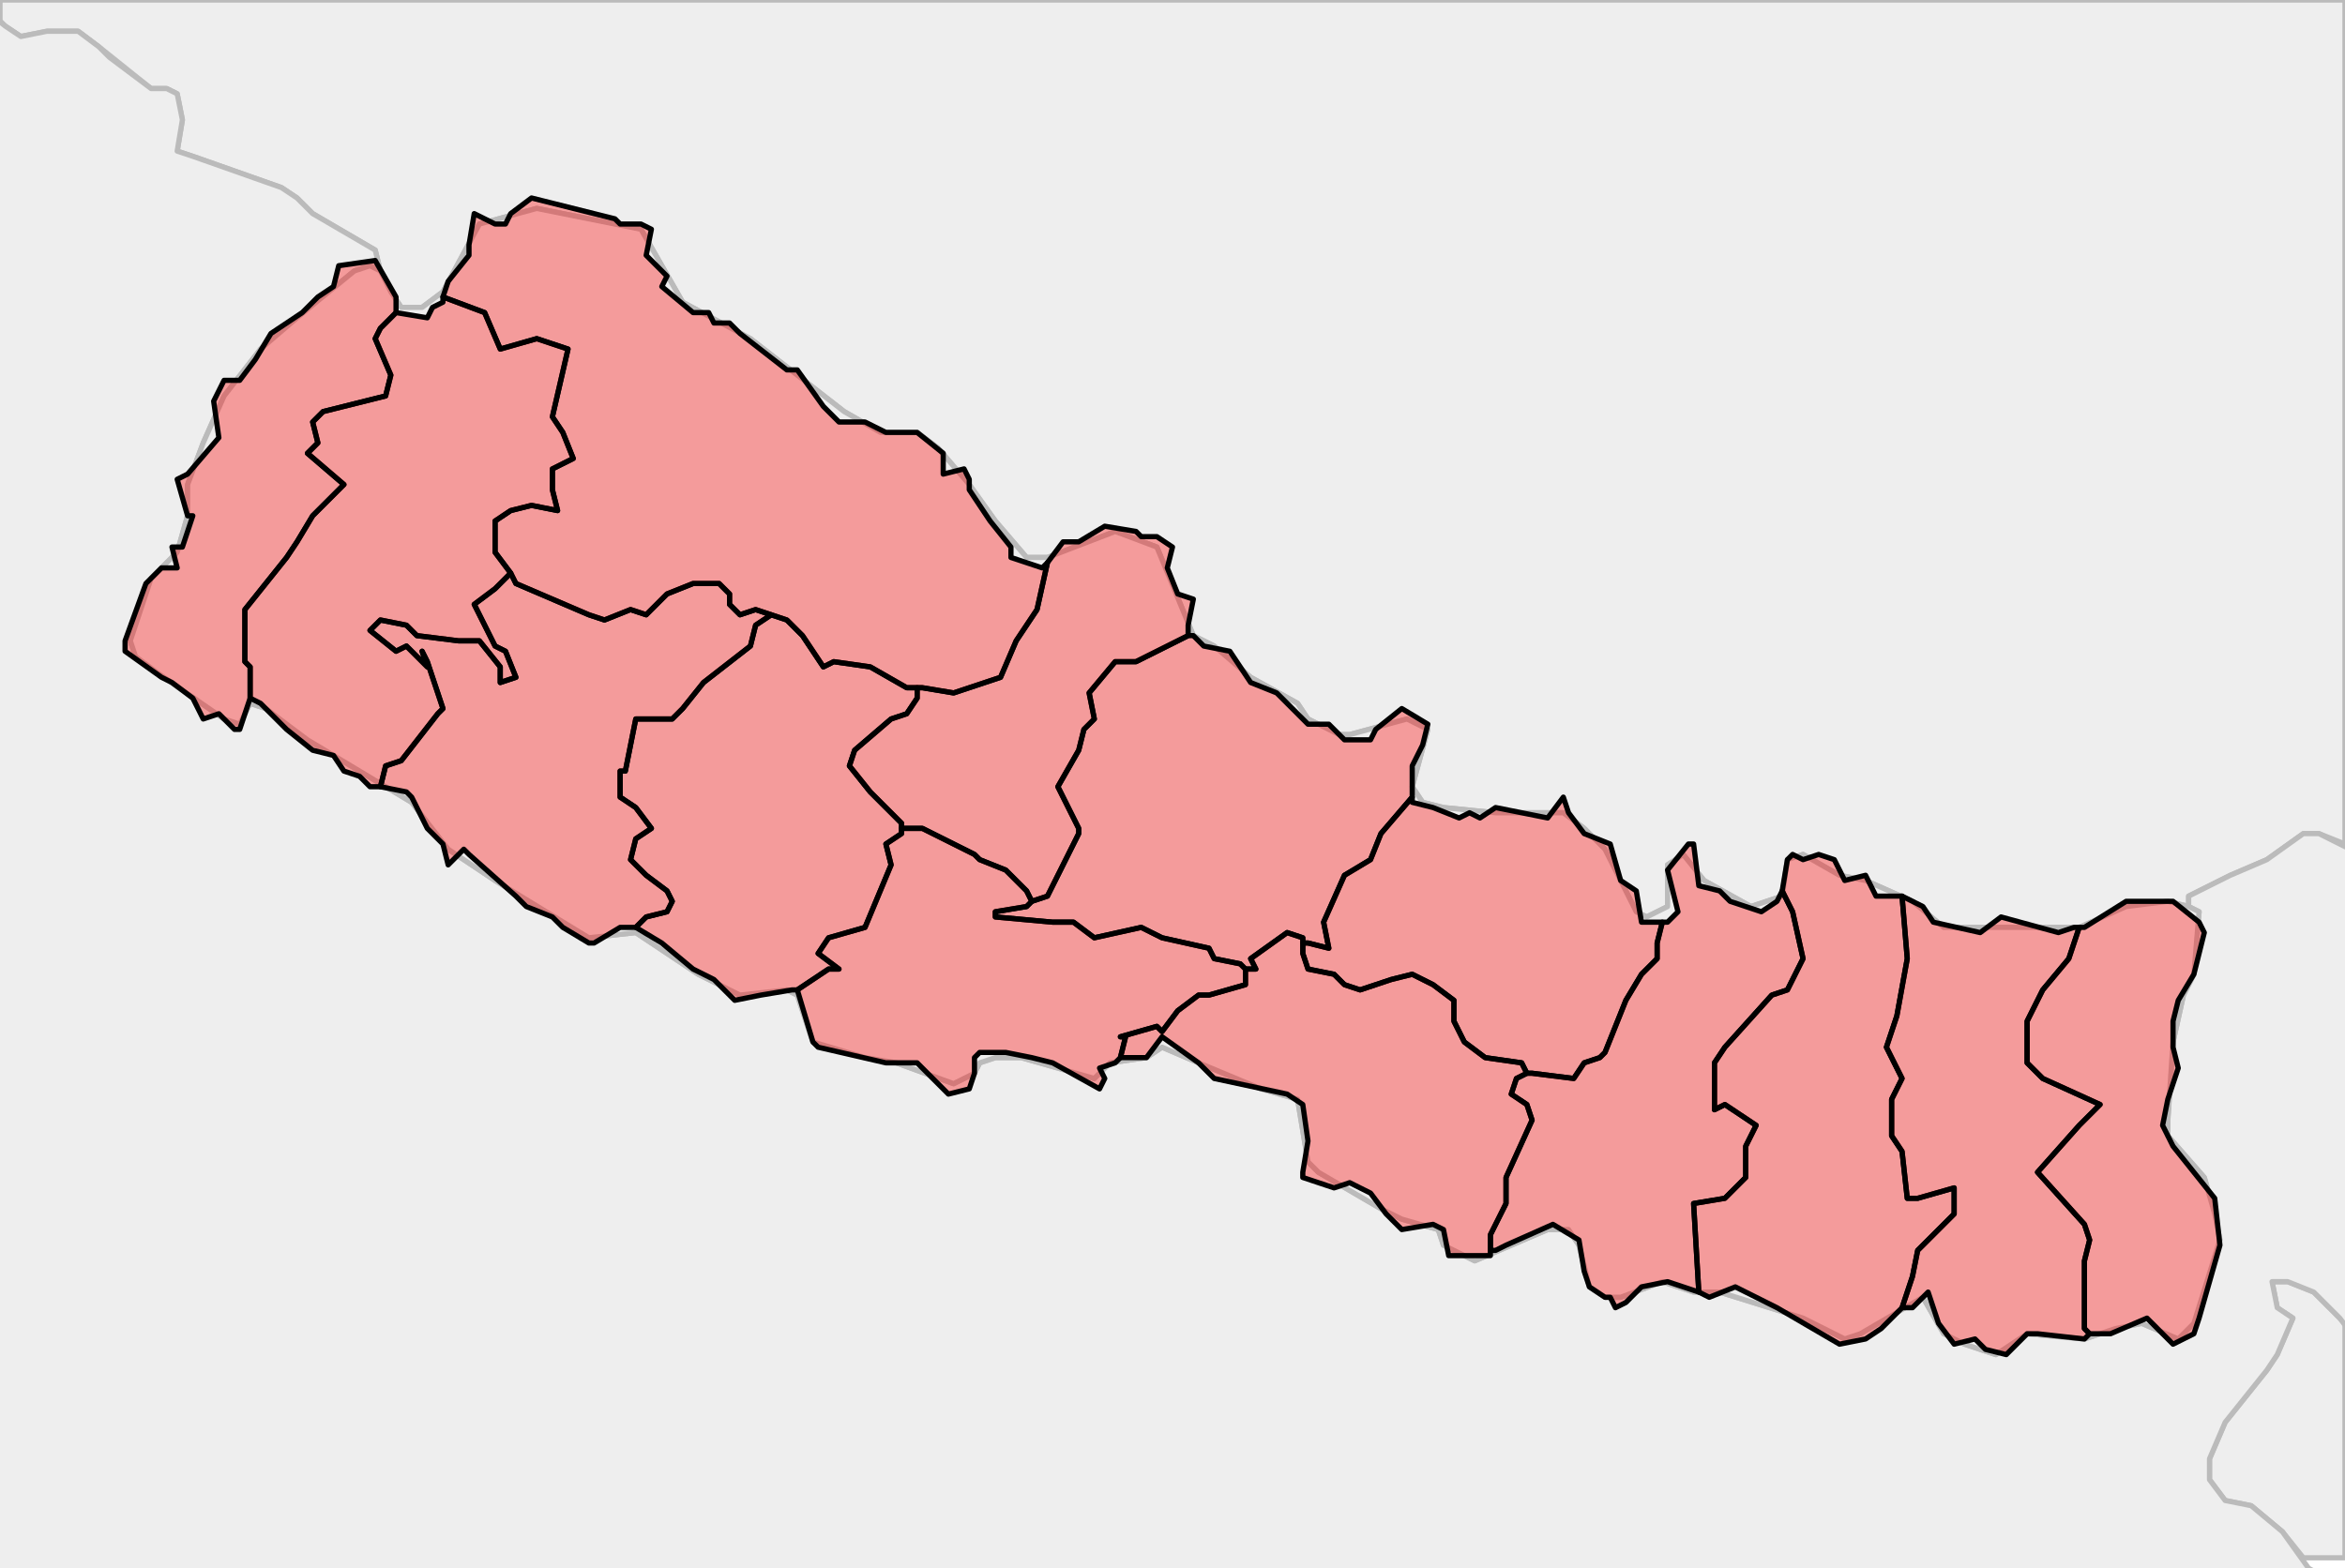
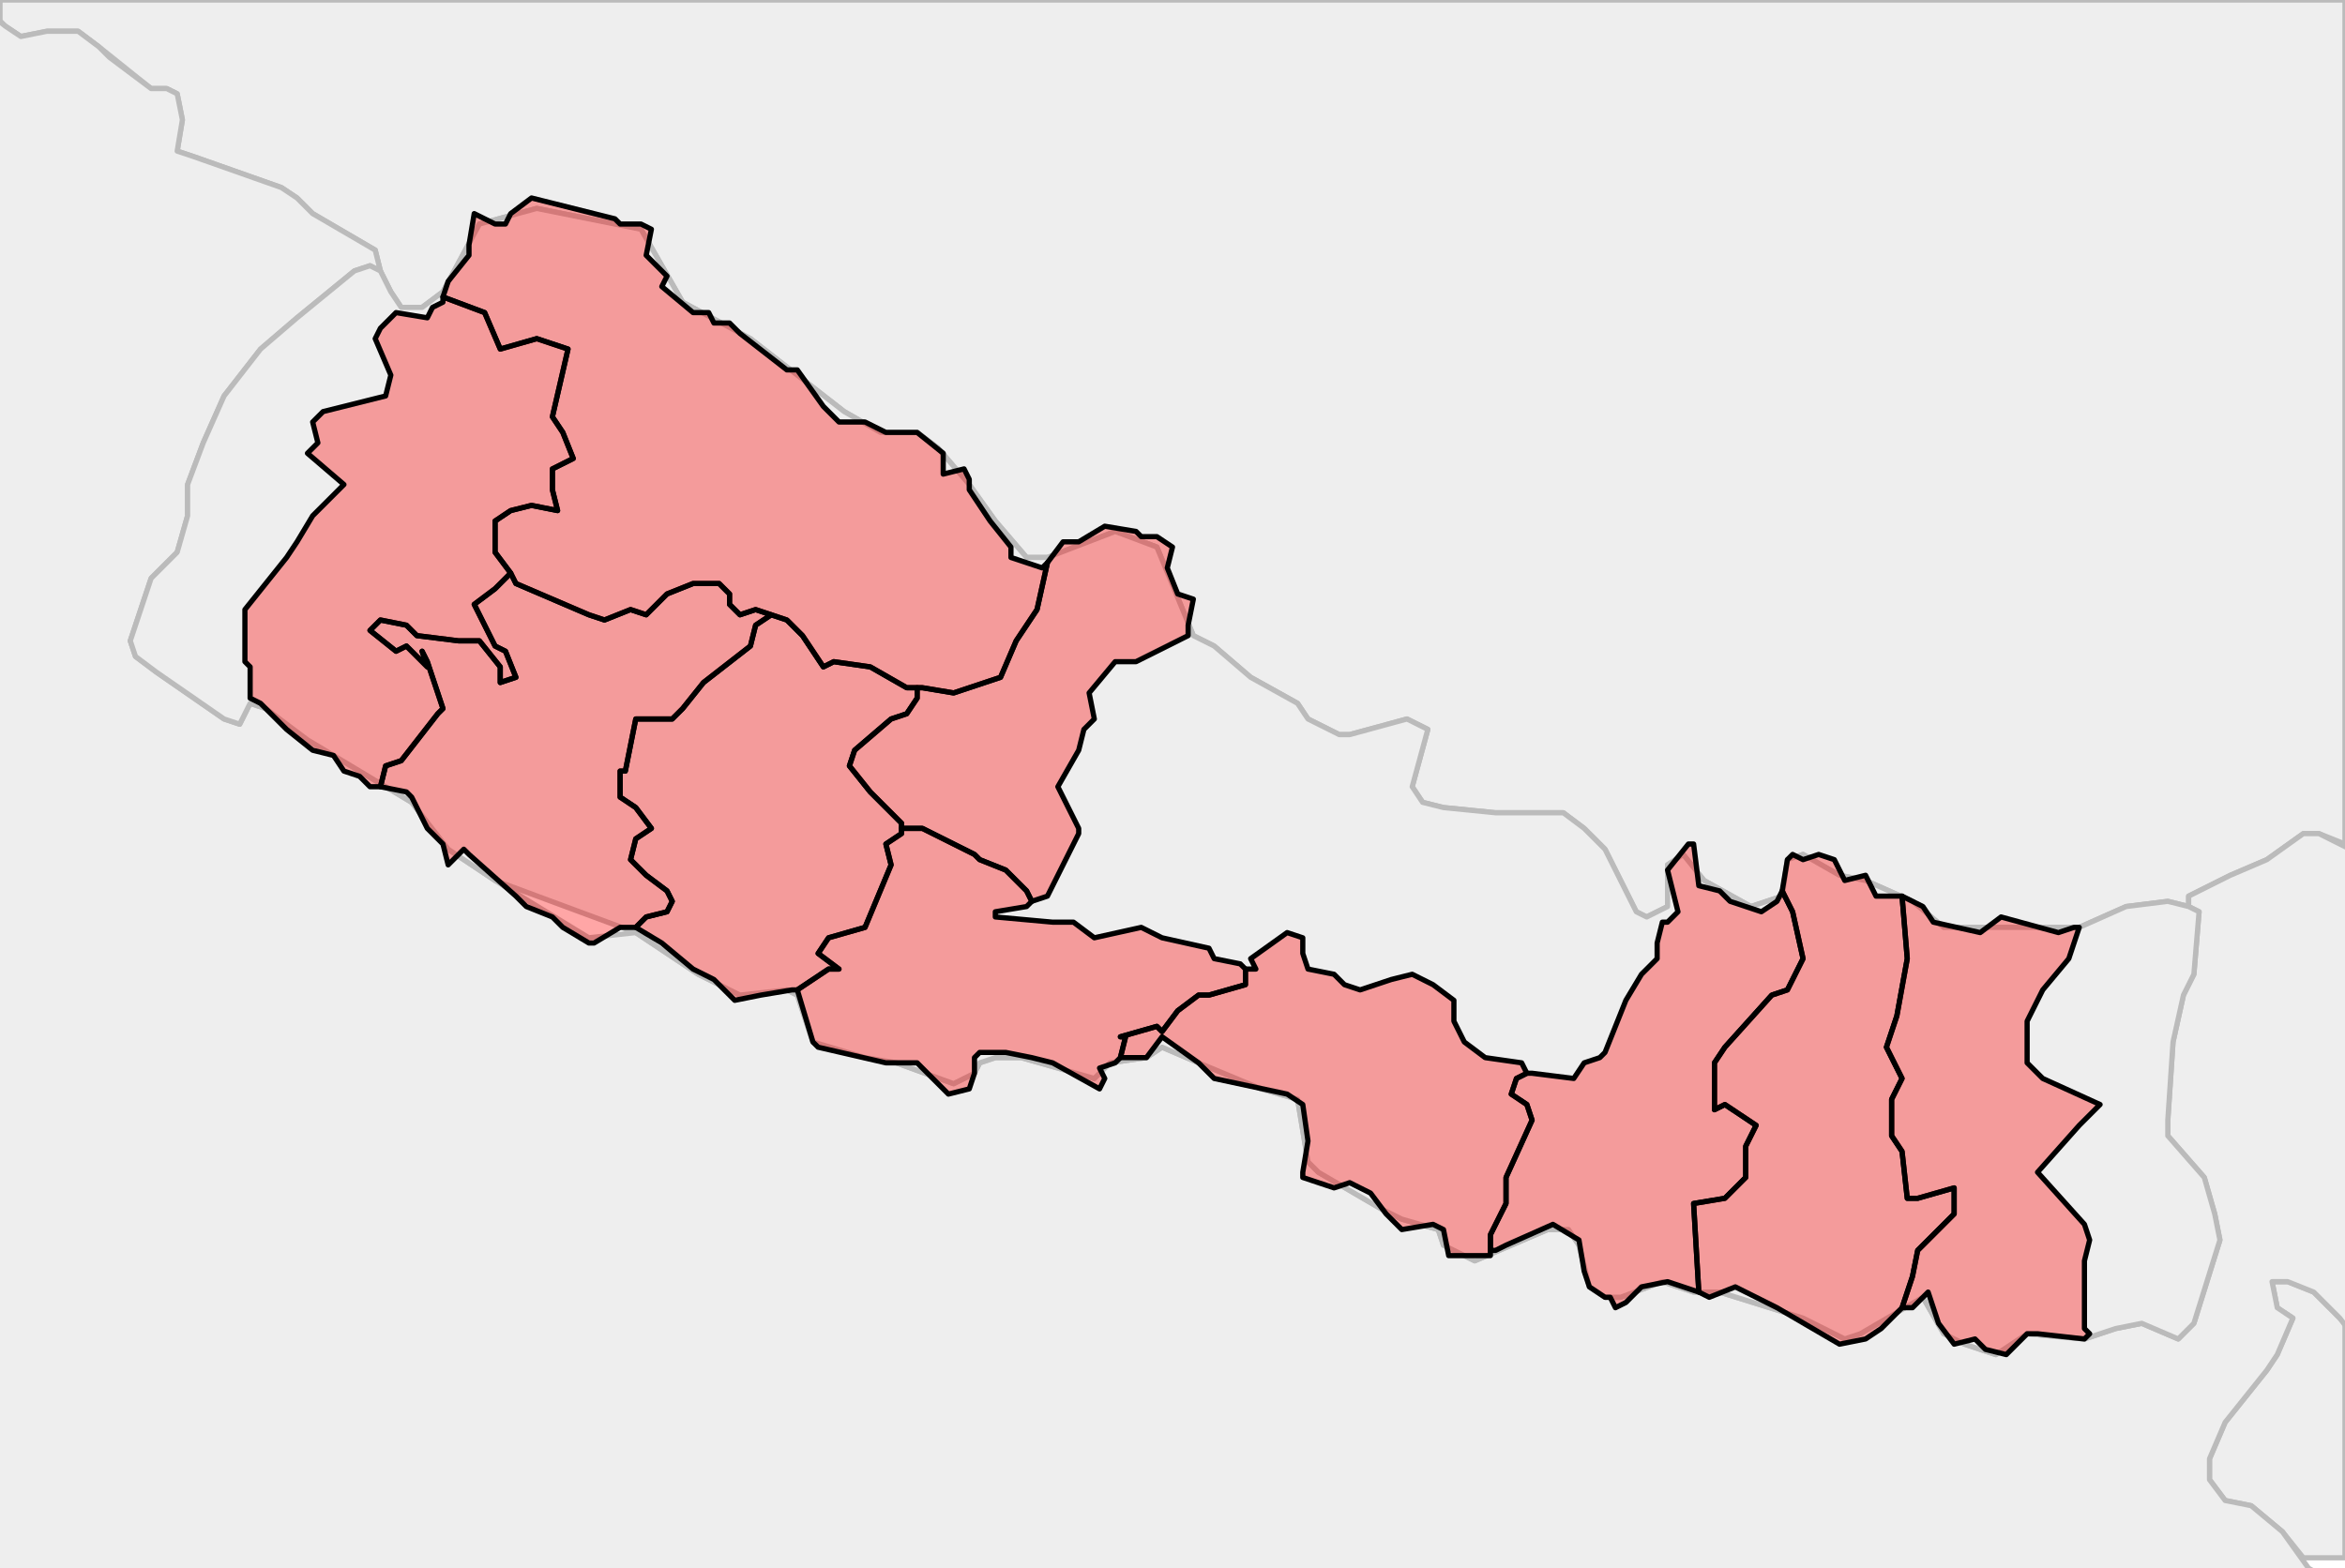
<svg xmlns="http://www.w3.org/2000/svg" enable_background="new 0 0 450 301" height="301px" style="stroke-linejoin: round; stroke:#000; fill:#f6f3f0;" version="1.1" viewBox="0 0 450 301" width="450px">
  <defs>
    <style type="text/css">path { fill-rule: evenodd; }
#context path { fill: #eee; stroke: #bbb; } </style>
  </defs>
  <g id="context">
    <path d="M449,253L444,248L439,246L436,246L437,251L440,253L437,260L435,263L431,268L427,273L424,280L424,284L427,288L432,289L438,294L442,299L450,299L450,254L449,253Z " data-iso="BGD" />
    <path d="M1,5L4,7L9,6L15,6L19,9L29,17L32,17L34,18L35,23L34,29L37,30L54,36L57,38L60,41L72,48L73,52L75,56L77,59L81,59L85,56L92,43L103,40L113,42L123,44L131,58L144,65L162,79L169,83L176,83L180,86L186,93L191,100L197,107L201,107L214,102L222,105L229,122L233,124L240,130L249,135L251,138L257,141L259,141L270,138L274,140L271,151L273,154L277,155L287,156L300,156L304,159L308,163L314,175L316,176L320,174L320,166L323,164L327,169L336,174L342,172L343,165L346,164L353,168L358,169L367,173L373,178L380,178L396,178L399,178L408,174L416,173L420,174L420,172L428,168L435,165L442,160L445,160L450,162L450,0L0,0L0,4L1,5Z " data-iso="CHN" />
    <path d="M783,1319L780,1324L773,1311L770,1310L770,1303L771,1301L779,1297L781,1299L785,1311L783,1319Z M773,1291L768,1297L766,1294L771,1288L773,1291Z M756,1264L751,1264L748,1259L749,1257L752,1256L755,1260L756,1264Z M761,1253L756,1251L756,1247L758,1244L760,1245L759,1248L761,1253Z M738,1244L740,1246L737,1246L734,1243L735,1239L738,1244Z M716,1197L714,1198L712,1194L716,1191L717,1195L716,1197Z M697,1120L695,1122L690,1121L690,1115L688,1110L689,1108L693,1103L697,1101L699,1107L701,1112L697,1120Z M705,1074L703,1075L700,1074L702,1072L702,1067L705,1069L705,1074Z M721,1036L724,1044L720,1041L718,1039L721,1036Z M703,992L701,996L700,988L703,987L703,992Z M707,1065L704,1065L698,1056L697,1050L695,1047L697,1044L699,1043L700,1039L700,1034L703,1028L708,1027L707,1023L704,1020L704,1010L705,1003L704,997L707,991L708,984L707,982L709,971L709,964L712,957L717,953L719,953L720,961L717,965L721,969L717,978L715,980L711,987L716,992L718,1009L715,1014L712,1015L713,1026L713,1029L707,1040L708,1043L709,1059L707,1065Z M1,5L4,7L9,6L15,6L19,9L21,11L21,11L29,17L32,17L34,18L35,23L34,29L37,30L54,36L57,38L60,41L72,48L73,52L71,51L68,52L57,61L50,67L43,76L39,85L36,93L36,99L34,106L29,111L27,117L25,123L26,126L30,129L43,138L46,139L48,135L51,136L59,142L79,154L86,163L95,169L113,180L122,179L125,181L134,187L142,191L151,190L153,191L156,200L166,203L172,204L183,208L187,206L188,204L191,203L196,203L210,207L213,204L220,203L223,201L230,204L242,209L249,211L251,223L253,225L265,232L269,234L276,236L277,239L283,242L297,236L301,236L303,239L305,247L308,249L311,249L319,246L325,248L330,248L346,253L354,257L357,256L369,249L373,256L377,258L383,260L389,256L400,257L406,255L411,254L418,257L421,254L426,238L425,233L423,226L416,218L416,215L417,200L419,191L421,187L422,175L420,174L420,172L428,168L435,165L442,160L445,160L451,163L454,165L456,172L456,178L452,192L454,197L460,204L454,209L453,211L458,217L459,223L474,230L483,228L496,231L497,234L505,235L523,231L526,225L533,222L547,228L553,228L573,225L580,225L587,220L588,220L591,223L599,223L607,219L615,219L618,215L618,212L616,208L614,202L617,194L612,185L605,187L600,187L596,184L592,181L591,178L593,170L597,169L610,170L616,165L623,163L631,163L643,155L644,153L641,149L644,144L652,139L659,132L663,128L666,117L668,115L673,113L688,110L699,102L704,96L704,93L708,92L716,81L724,77L731,70L733,71L739,77L748,78L750,78L757,79L764,82L769,82L775,75L774,72L783,65L791,60L798,56L803,59L806,64L814,67L811,70L804,75L807,85L815,77L819,75L821,77L822,80L828,91L820,100L818,105L822,114L823,111L831,107L834,108L840,111L850,112L855,110L858,111L868,117L868,124L870,127L869,134L865,135L854,148L851,151L850,154L852,162L864,176L864,179L861,180L853,177L848,171L845,169L842,169L813,179L806,190L799,196L786,208L779,214L774,216L771,219L768,226L768,233L770,242L774,250L769,257L768,266L760,281L754,284L752,287L749,299L750,300L756,302L758,307L756,314L753,323L749,331L741,350L738,361L735,375L732,376L729,374L712,370L700,372L695,368L693,371L697,384L700,389L700,408L700,420L697,426L689,428L690,433L687,444L689,454L692,464L691,473L688,473L684,484L681,485L678,485L673,480L669,478L667,485L664,487L663,484L660,464L657,448L651,437L649,435L648,428L646,414L640,394L624,395L625,405L625,407L618,414L617,418L619,428L618,431L615,434L611,435L608,435L605,433L601,424L598,424L598,431L595,430L591,415L586,404L585,399L588,385L593,379L596,374L602,374L606,370L614,366L618,368L620,367L623,358L630,354L631,349L634,338L635,327L636,327L643,329L646,328L646,323L641,319L633,315L625,312L610,314L596,316L587,314L574,316L558,317L544,318L534,318L515,313L513,313L511,308L512,298L510,283L510,277L504,264L502,262L497,267L498,270L497,274L493,275L484,273L478,269L474,264L473,258L471,255L466,253L464,255L467,260L467,262L460,262L453,260L452,257L449,253L444,248L439,246L436,246L437,251L440,253L437,260L435,263L431,268L427,273L424,280L424,284L427,288L432,289L438,294L443,301L450,305L459,305L462,312L468,315L466,321L459,323L444,322L441,335L438,340L431,338L429,338L425,350L424,355L427,359L430,362L434,363L437,362L440,363L443,367L448,369L456,370L460,372L460,384L459,388L456,398L454,406L455,410L463,419L461,427L463,429L473,432L470,441L471,446L473,452L474,463L477,470L482,483L481,502L477,502L481,507L483,512L483,517L479,518L476,518L473,513L472,517L468,522L465,514L466,499L462,495L461,492L458,509L460,515L459,518L452,521L445,515L442,521L435,521L432,518L434,512L438,498L438,492L432,488L427,486L425,480L426,487L428,489L432,490L436,494L431,500L426,510L420,516L412,521L388,528L383,530L375,538L371,545L370,553L373,560L376,572L378,575L375,579L371,584L367,591L367,597L354,605L347,614L343,612L341,612L344,616L339,621L320,627L306,633L302,633L305,630L305,623L300,622L289,630L284,637L288,638L295,634L299,635L299,637L288,644L264,665L263,669L260,674L256,679L248,690L233,706L229,712L206,725L201,728L192,740L181,750L170,758L149,769L137,779L133,785L137,796L135,803L131,808L125,813L105,821L85,819L79,820L77,824L71,841L65,846L62,852L56,851L54,852L52,846L45,845L30,850L25,854L15,876L12,889L14,905L18,917L18,922L18,930L14,937L16,946L20,957L21,961L21,966L25,977L22,975L21,971L17,965L11,970L14,975L24,980L26,984L20,1021L15,1034L9,1043L6,1046L-1,1059L-6,1076L-7,1082L-5,1089L-7,1093L-11,1096L-5,1095L-3,1099L-2,1103L-2,1127L-3,1151L-13,1152L-20,1150L-28,1151L-32,1154L-36,1159L-36,1166L-50,1185L-54,1192L-55,1198L-53,1201L-49,1204L-45,1206L-35,1207L-31,1209L-28,1213L-39,1209L-52,1208L-83,1216L-91,1222L-96,1227L-99,1240L-100,1248L-104,1255L-120,1265L-131,1268L-134,1271L-146,1267L-159,1257L-165,1252L-184,1227L-187,1223L-191,1213L-191,1209L-195,1205L-199,1193L-201,1180L-203,1166L-201,1168L-198,1172L-196,1179L-196,1188L-192,1188L-197,1167L-202,1162L-205,1158L-205,1151L-209,1144L-210,1140L-219,1119L-223,1103L-229,1086L-233,1080L-239,1067L-245,1061L-251,1052L-257,1046L-269,1018L-273,1002L-276,995L-278,989L-282,965L-282,956L-285,946L-290,935L-292,928L-292,925L-295,914L-296,909L-304,897L-311,886L-313,883L-318,876L-320,863L-325,858L-318,858L-326,848L-322,843L-328,843L-330,840L-334,831L-340,820L-341,814L-346,797L-349,756L-353,737L-353,732L-357,716L-360,705L-360,696L-361,690L-362,678L-364,672L-362,667L-358,659L-356,654L-357,646L-361,654L-365,656L-366,650L-365,638L-356,639L-366,634L-367,629L-365,625L-369,622L-369,612L-371,607L-368,594L-357,568L-356,562L-356,553L-358,546L-358,537L-362,536L-365,533L-367,522L-361,517L-368,517L-357,509L-346,505L-341,503L-348,505L-355,505L-370,503L-367,493L-364,490L-361,489L-365,489L-370,488L-368,478L-364,476L-355,475L-360,472L-366,471L-373,472L-379,471L-386,470L-384,472L-380,475L-384,484L-389,486L-392,489L-396,494L-389,497L-385,504L-386,511L-396,528L-400,531L-423,540L-433,544L-453,550L-460,551L-468,548L-480,542L-497,526L-502,521L-515,501L-525,490L-532,481L-541,471L-549,459L-551,453L-549,448L-546,446L-542,447L-535,455L-520,450L-515,451L-511,448L-506,449L-496,444L-488,444L-479,431L-472,423L-468,422L-469,417L-472,417L-478,424L-482,422L-489,423L-503,426L-509,430L-513,431L-534,424L-554,410L-562,401L-567,391L-572,379L-569,376L-560,370L-552,365L-559,367L-567,370L-570,371L-575,376L-581,376L-582,369L-583,362L-576,358L-566,357L-554,359L-552,342L-548,340L-547,343L-543,342L-539,343L-536,343L-532,344L-510,346L-503,353L-492,354L-487,353L-483,348L-473,345L-463,343L-460,343L-459,351L-455,353L-448,353L-443,349L-438,348L-435,347L-438,341L-437,334L-433,331L-437,319L-440,309L-443,301L-447,293L-449,288L-448,277L-452,272L-455,272L-464,272L-467,270L-474,258L-475,253L-475,249L-471,241L-468,227L-473,221L-480,219L-488,216L-495,211L-500,205L-498,197L-495,188L-493,185L-485,178L-476,170L-467,158L-461,150L-452,144L-448,142L-444,142L-437,148L-437,154L-430,161L-427,161L-411,156L-406,156L-393,156L-377,152L-375,147L-372,141L-362,132L-359,128L-353,113L-350,110L-336,103L-322,97L-319,94L-309,79L-303,69L-294,49L-290,47L-281,44L-273,41L-267,35L-267,31L-269,27L-268,23L-262,18L-251,5L-245,-1L-243,-1L-230,-8L-231,-13L-234,-14L-235,-17L-230,-32L-231,-36L-233,-46L-231,-52L-227,-56L-222,-59L-205,-66L-197,-68L-193,-72L-192,-75L-197,-81L-208,-87L-217,-87L-223,-91L-223,-96L-222,-104L-225,-104L-230,-105L-236,-106L-238,-108L-237,-111L-237,-115L-241,-120L-246,-123L-249,-127L-251,-133L-245,-141L-243,-147L-243,-149L-250,-157L-248,-163L-245,-166L-238,-168L-236,-171L-242,-175L-250,-176L-251,-181L-247,-186L-248,-188L-250,-191L-255,-194L-255,-197L-246,-212L-230,-217L-201,-208L-190,-207L-187,-205L-179,-200L-172,-198L-167,-198L-160,-201L-151,-206L-145,-206L-132,-210L-126,-209L-121,-211L-117,-217L-106,-222L-104,-228L-79,-242L-68,-247L-65,-245L-58,-247L-58,-245L-60,-237L-60,-234L-57,-228L-49,-201L-47,-198L-31,-192L-27,-189L-19,-183L-18,-180L-20,-174L-28,-168L-30,-164L-27,-153L-27,-136L-21,-127L-13,-120L-12,-117L-14,-109L-10,-104L-9,-91L-10,-79L-14,-78L-17,-73L-24,-72L-28,-75L-34,-86L-47,-84L-48,-83L-46,-75L-46,-69L-44,-65L-33,-50L-36,-42L-36,-38L-31,-31L-33,-27L-35,-23L-33,-21L-34,-15L-32,-13L-27,-15L-23,-15L-21,-19L-17,-19L-6,-2L-4,1L1,5Z " data-iso="IND" />
-     <path d="M416,173L408,174L399,178L396,178L380,178L373,178L367,173L358,169L353,168L346,164L343,165L342,172L336,174L327,169L323,164L320,166L320,174L316,176L314,175L308,163L304,159L300,156L287,156L277,155L273,154L271,151L274,140L270,138L259,141L257,141L251,138L249,135L240,130L233,124L229,122L222,105L214,102L201,107L197,107L191,100L186,93L180,86L176,83L169,83L162,79L144,65L131,58L123,44L113,42L103,40L92,43L85,56L81,59L77,59L75,56L73,52L71,51L68,52L57,61L50,67L43,76L39,85L36,93L36,99L34,106L29,111L27,117L25,123L26,126L30,129L43,138L46,139L48,135L51,136L59,142L79,154L86,163L95,169L113,180L122,179L125,181L134,187L142,191L151,190L153,191L156,200L166,203L172,204L183,208L187,206L188,204L191,203L196,203L210,207L213,204L220,203L223,201L230,204L242,209L249,211L251,223L253,225L265,232L269,234L276,236L277,239L283,242L297,236L301,236L303,239L305,247L308,249L311,249L319,246L325,248L330,248L346,253L354,257L357,256L369,249L373,256L377,258L383,260L389,256L400,257L406,255L411,254L418,257L421,254L426,238L425,233L423,226L416,218L416,215L417,200L419,191L421,187L422,175L420,174L416,173Z " data-iso="NPL" />
+     <path d="M416,173L408,174L399,178L396,178L380,178L373,178L367,173L358,169L353,168L346,164L343,165L342,172L336,174L327,169L323,164L320,166L320,174L316,176L314,175L308,163L304,159L300,156L287,156L277,155L273,154L271,151L274,140L270,138L259,141L257,141L251,138L249,135L240,130L233,124L229,122L222,105L214,102L201,107L197,107L191,100L186,93L180,86L176,83L169,83L162,79L144,65L131,58L123,44L113,42L103,40L92,43L85,56L81,59L77,59L75,56L73,52L71,51L68,52L57,61L50,67L43,76L39,85L36,93L36,99L34,106L29,111L27,117L25,123L26,126L30,129L43,138L46,139L48,135L51,136L59,142L79,154L86,163L95,169L122,179L125,181L134,187L142,191L151,190L153,191L156,200L166,203L172,204L183,208L187,206L188,204L191,203L196,203L210,207L213,204L220,203L223,201L230,204L242,209L249,211L251,223L253,225L265,232L269,234L276,236L277,239L283,242L297,236L301,236L303,239L305,247L308,249L311,249L319,246L325,248L330,248L346,253L354,257L357,256L369,249L373,256L377,258L383,260L389,256L400,257L406,255L411,254L418,257L421,254L426,238L425,233L423,226L416,218L416,215L417,200L419,191L421,187L422,175L420,174L416,173Z " data-iso="NPL" />
  </g>
  <g fill="red" fill-opacity="0.35" id="regions">
    <path d="M174,132L167,128L160,127L158,128L154,122L151,119L148,118L145,120L144,124L135,131L131,136L129,138L122,138L120,148L119,148L119,153L122,155L125,159L122,161L121,165L124,168L128,171L129,173L128,175L124,176L122,178L122,178L127,181L133,186L137,188L140,191L141,192L146,191L152,190L153,190L159,186L161,186L157,183L159,180L166,178L171,166L170,162L173,160L173,159L173,158L167,152L163,147L164,144L171,138L174,137L176,134L176,132L174,132Z " data-fips="NP12" data-fips-="" data-iso3="NPL" data-name="Rapti" />
-     <path d="M228,122L218,127L214,127L209,133L210,138L208,140L207,144L203,151L207,159L207,160L201,172L198,173L197,174L191,175L191,176L202,177L206,177L210,180L219,178L223,180L232,182L233,184L238,185L239,186L239,186L241,186L240,184L247,179L250,180L250,181L251,181L255,182L254,177L258,168L263,165L265,160L271,153L271,152L271,147L273,143L274,139L269,136L264,140L263,142L258,142L255,139L251,139L245,133L240,131L236,125L231,124L229,122L228,122Z " data-fips="NP04" data-fips-="" data-iso3="NPL" data-name="Gorkha" />
    <path d="M98,110L95,113L91,116L95,124L97,125L99,130L96,131L96,128L92,123L88,123L80,122L78,120L73,119L71,121L76,125L78,124L82,128L81,125L82,127L85,136L84,137L77,146L74,147L73,151L78,152L79,153L82,159L85,162L86,166L89,163L90,164L99,172L101,174L106,176L108,178L113,181L114,181L119,178L121,178L122,178L124,176L128,175L129,173L128,171L124,168L121,165L122,161L125,159L122,155L119,153L119,148L120,148L122,138L129,138L131,136L135,131L144,124L145,120L148,118L145,117L142,118L140,116L140,114L138,112L133,112L128,114L124,118L121,117L116,119L113,118L99,112L98,110Z " data-fips="NP02" data-fips-="" data-iso3="NPL" data-name="Banke" />
    <path d="M201,108L199,117L195,123L192,130L183,133L177,132L176,132L176,134L174,137L171,138L164,144L163,147L167,152L173,158L173,159L177,159L187,164L188,165L193,167L197,171L198,173L201,172L207,160L207,159L203,151L207,144L208,140L210,138L209,133L214,127L218,127L228,122L228,120L229,115L226,114L224,109L225,105L222,103L219,103L218,102L212,101L207,104L204,104L201,108L201,108Z " data-fips="NP03" data-fips-="" data-iso3="NPL" data-name="Dhawalagiri" />
    <path d="M85,57L93,60L96,67L103,65L109,67L106,80L108,83L110,88L106,90L106,94L107,98L102,97L98,98L95,100L95,106L98,110L98,110L99,112L113,118L116,119L121,117L124,118L128,114L133,112L138,112L140,114L140,116L142,118L145,117L148,118L151,119L154,122L158,128L160,127L167,128L174,132L176,132L177,132L183,133L192,130L195,123L199,117L201,108L200,109L194,107L194,105L190,100L186,94L186,92L185,90L181,91L181,87L176,83L170,83L166,81L161,81L158,78L153,71L151,71L142,64L140,62L137,62L136,60L133,60L127,55L128,53L124,49L125,44L123,43L119,43L118,42L102,38L98,41L97,43L95,43L91,41L90,47L90,49L86,54L85,57L85,57Z " data-fips="NP06" data-fips-="" data-iso3="NPL" data-name="Karnali" />
    <path d="M173,159L173,160L170,162L171,166L166,178L159,180L157,183L161,186L159,186L153,190L153,190L156,200L157,201L170,204L176,204L182,210L186,209L187,206L187,203L188,202L193,202L198,203L202,204L211,209L212,207L211,205L214,204L215,203L216,199L215,199L222,197L223,198L226,194L230,191L232,191L239,189L239,187L239,186L238,185L233,184L232,182L223,180L219,178L210,180L206,177L202,177L191,176L191,175L197,174L198,173L197,171L193,167L188,165L187,164L177,159L173,159Z " data-fips="NP08" data-fips-="" data-iso3="NPL" data-name="Lumbini" />
-     <path d="M48,134L48,128L47,127L47,117L55,107L57,104L60,99L66,93L59,87L61,85L60,81L62,79L74,76L75,72L72,65L73,63L76,60L76,57L72,50L65,51L64,55L61,57L58,60L52,64L49,69L46,73L43,73L41,77L42,84L36,91L34,92L36,99L37,99L35,105L33,105L34,109L31,109L28,112L24,123L24,125L31,130L33,131L37,134L39,138L42,137L45,140L46,140L48,134L48,134Z " data-fips="NP09" data-fips-="" data-iso3="NPL" data-name="Mahakali" />
    <path d="M85,58L83,59L82,61L76,60L76,60L73,63L72,65L75,72L74,76L62,79L60,81L61,85L59,87L66,93L60,99L57,104L55,107L47,117L47,127L48,128L48,134L50,135L55,140L60,144L64,145L66,148L69,149L71,151L73,151L74,147L77,146L84,137L85,136L82,127L81,125L82,128L78,124L76,125L71,121L73,119L78,120L80,122L88,123L92,123L96,128L96,131L99,130L97,125L95,124L91,116L95,113L98,110L98,110L95,106L95,100L98,98L102,97L107,98L106,94L106,90L110,88L108,83L106,80L109,67L103,65L96,67L93,60L85,57L85,58Z " data-fips="NP14" data-fips-="" data-iso3="NPL" data-name="Achham" />
-     <path d="M271,153L265,160L263,165L258,168L254,177L255,182L251,181L250,181L250,181L250,183L251,186L256,187L258,189L261,190L267,188L271,187L275,189L279,192L279,196L281,200L285,203L292,204L293,206L294,206L302,207L304,204L307,203L308,202L312,192L315,187L318,184L318,181L319,177L319,177L315,177L314,171L311,169L309,162L304,160L301,156L300,153L297,157L287,155L284,157L282,156L280,157L275,155L271,154L271,153Z " data-fips="NP01" data-fips-="" data-iso3="NPL" data-name="Bhaktapur" />
    <path d="M319,177L318,181L318,184L315,187L312,192L308,202L307,203L304,204L302,207L294,206L293,206L291,207L290,210L293,212L294,215L289,226L289,231L286,237L286,240L287,240L289,239L298,235L303,238L304,244L305,247L308,249L309,249L310,251L312,250L315,247L320,246L326,248L326,248L325,231L331,230L335,226L335,220L337,216L331,212L329,213L329,204L331,201L340,191L343,190L346,184L344,175L342,171L341,173L338,175L332,173L330,171L326,170L325,162L324,162L320,167L322,175L320,177L319,177Z " data-fips="NP05" data-fips-="" data-iso3="NPL" data-name="Janakpur" />
    <path d="M250,181L250,180L247,179L240,184L241,186L239,186L239,186L239,187L239,189L232,191L230,191L226,194L223,198L222,197L215,199L216,199L215,203L215,203L220,203L223,199L230,204L233,207L247,210L250,212L251,219L250,225L250,226L256,228L259,227L263,229L266,233L269,236L275,235L277,236L278,241L286,241L286,240L286,237L289,231L289,226L294,215L293,212L290,210L291,207L293,206L292,204L285,203L281,200L279,196L279,192L275,189L271,187L267,188L261,190L258,189L256,187L251,186L250,183L250,181L250,181Z " data-fips="NP11" data-fips-="" data-iso3="NPL" data-name="Narayani" />
    <path d="M342,171L344,175L346,184L343,190L340,191L331,201L329,204L329,213L331,212L337,216L335,220L335,226L331,230L325,231L326,248L326,248L328,249L333,247L341,251L353,258L358,257L361,255L364,252L365,251L367,245L368,240L375,233L375,228L368,230L366,230L365,221L363,218L363,211L365,207L362,201L364,195L366,184L365,172L364,172L360,172L358,168L354,169L352,165L349,164L346,165L344,164L343,165L342,171L342,171Z " data-fips="NP13" data-fips-="" data-iso3="NPL" data-name="Sagarmatha" />
    <path d="M365,172L366,184L364,195L362,201L365,207L363,211L363,218L365,221L366,230L368,230L375,228L375,233L368,240L367,245L365,251L367,251L370,248L372,254L375,258L379,257L381,259L385,260L389,256L391,256L400,257L401,256L400,255L400,242L401,238L400,235L391,225L399,216L403,212L392,207L389,204L389,196L392,190L397,184L399,178L398,178L395,179L384,176L380,179L371,177L369,174L365,172L365,172Z " data-fips="NP07" data-fips-="" data-iso3="NPL" data-name="Bhojpur" />
-     <path d="M399,178L397,184L392,190L389,196L389,204L392,207L403,212L399,216L391,225L400,235L401,238L400,242L400,255L401,256L401,256L405,256L412,253L417,258L421,256L422,253L426,239L425,230L417,220L415,216L416,211L418,205L417,201L417,196L418,192L421,187L423,179L422,177L417,173L408,173L400,178L399,178Z " data-fips="NP10" data-fips-="" data-iso3="NPL" data-name="Mechi" />
  </g>
</svg>